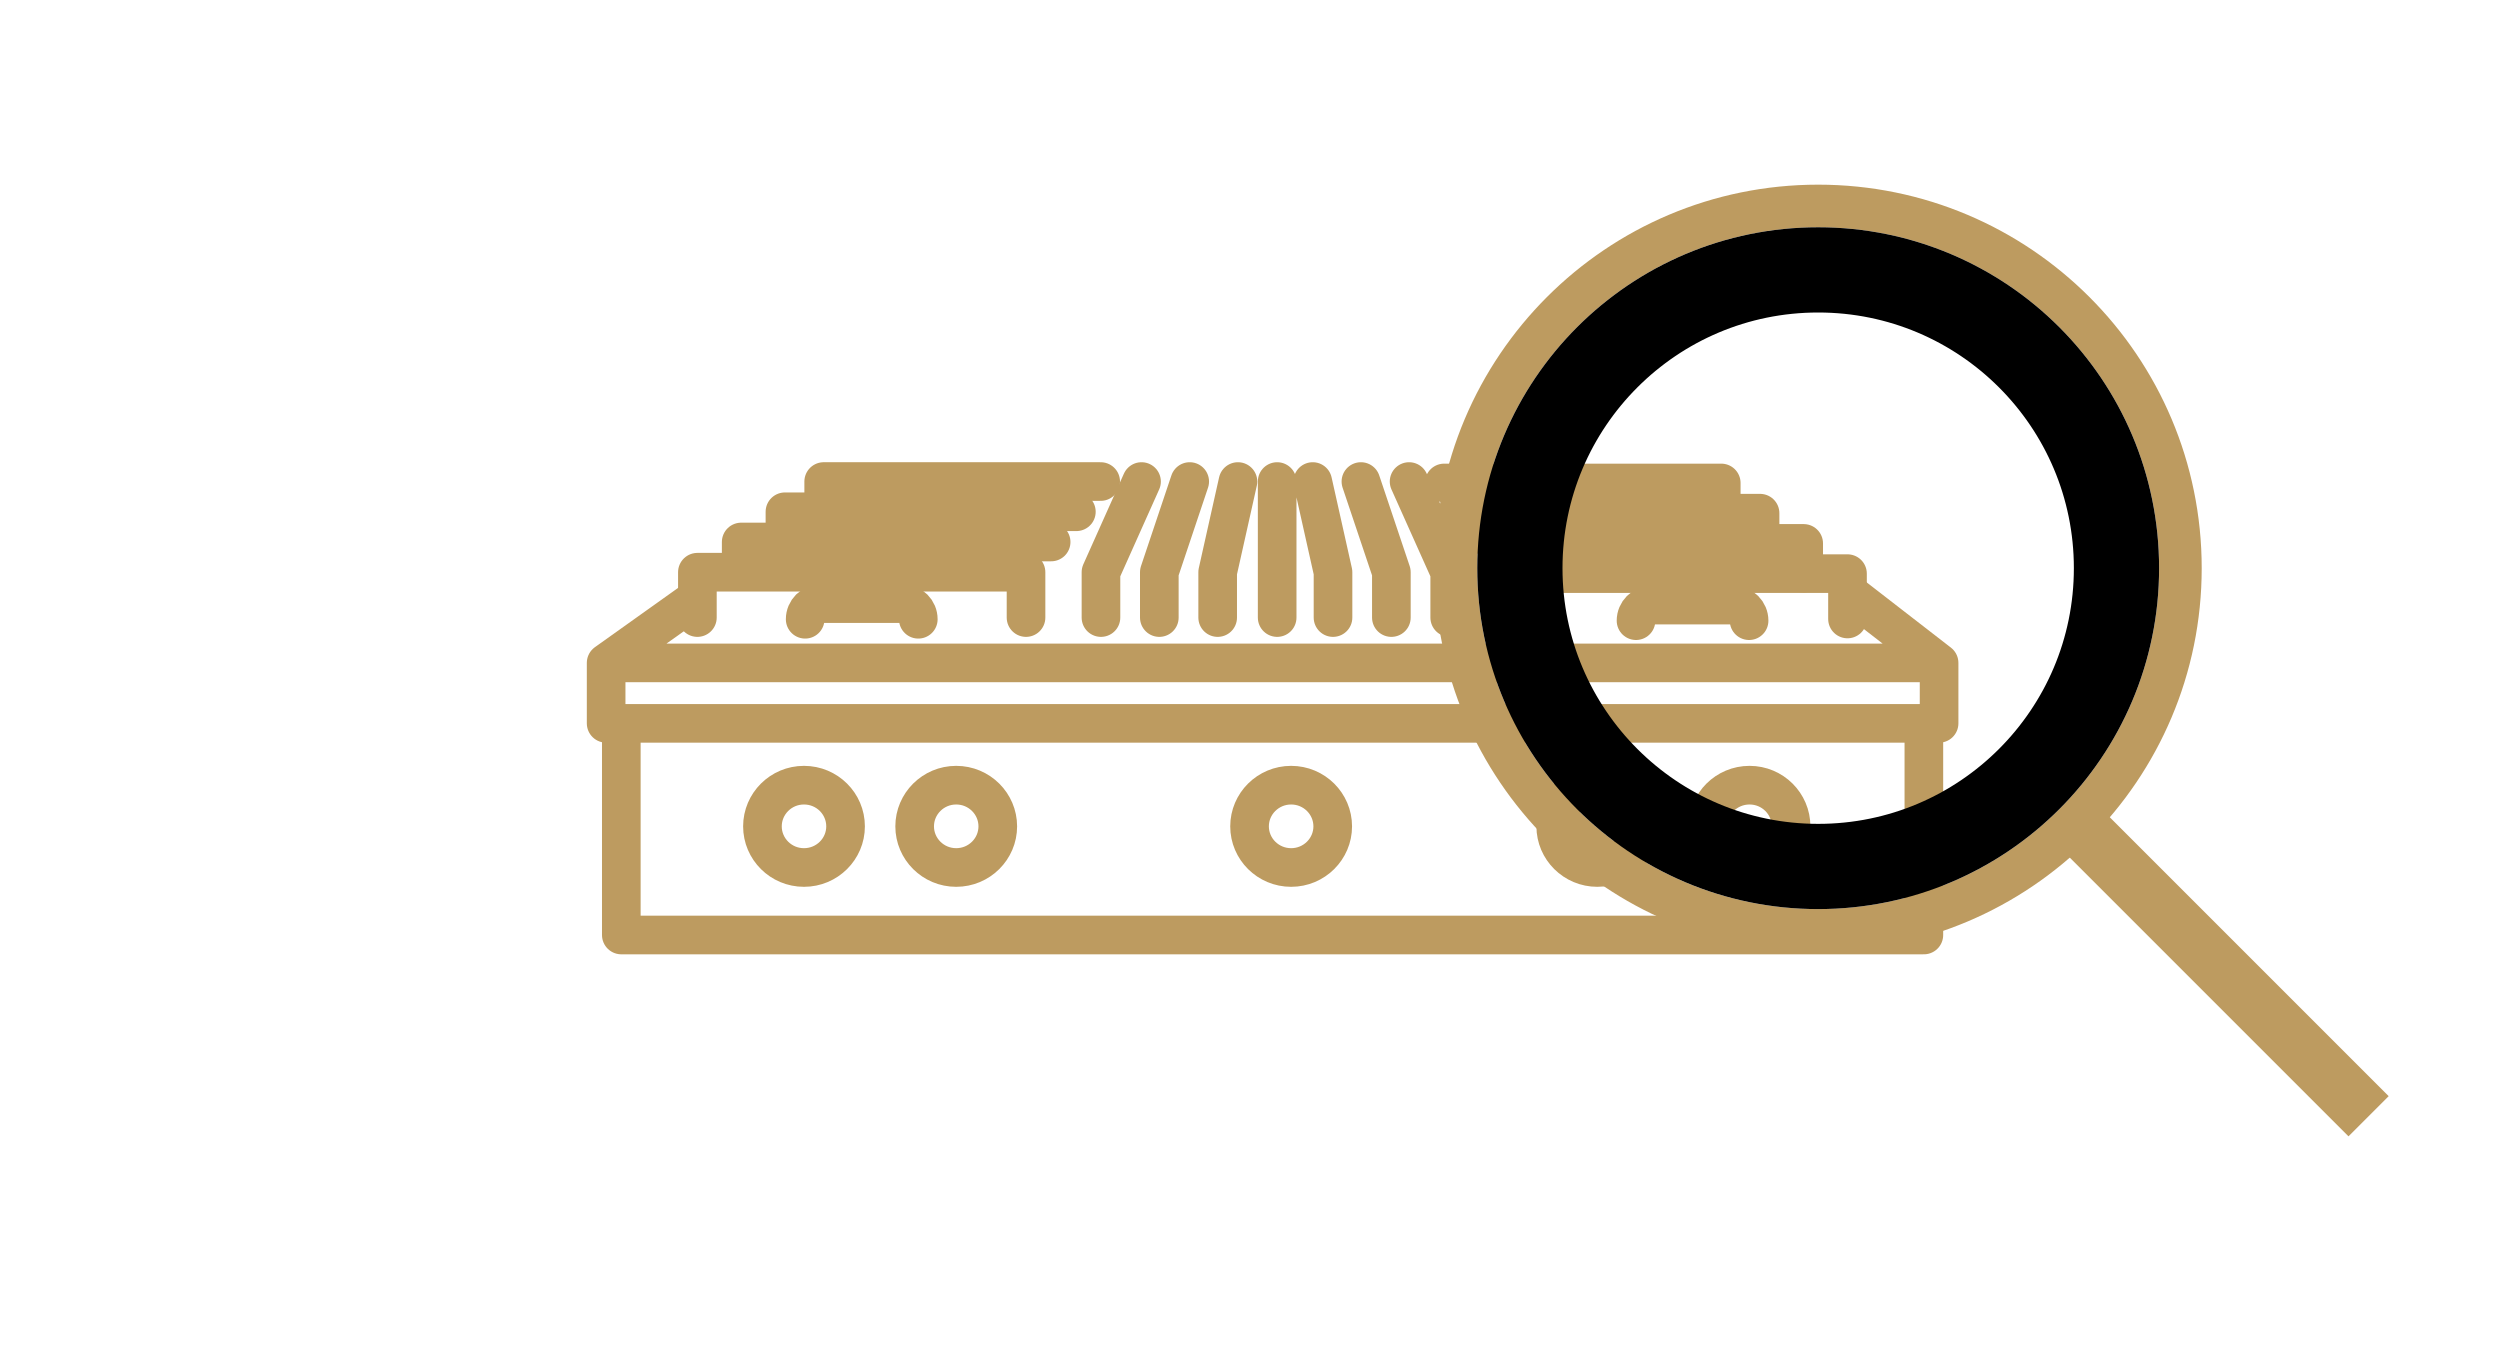
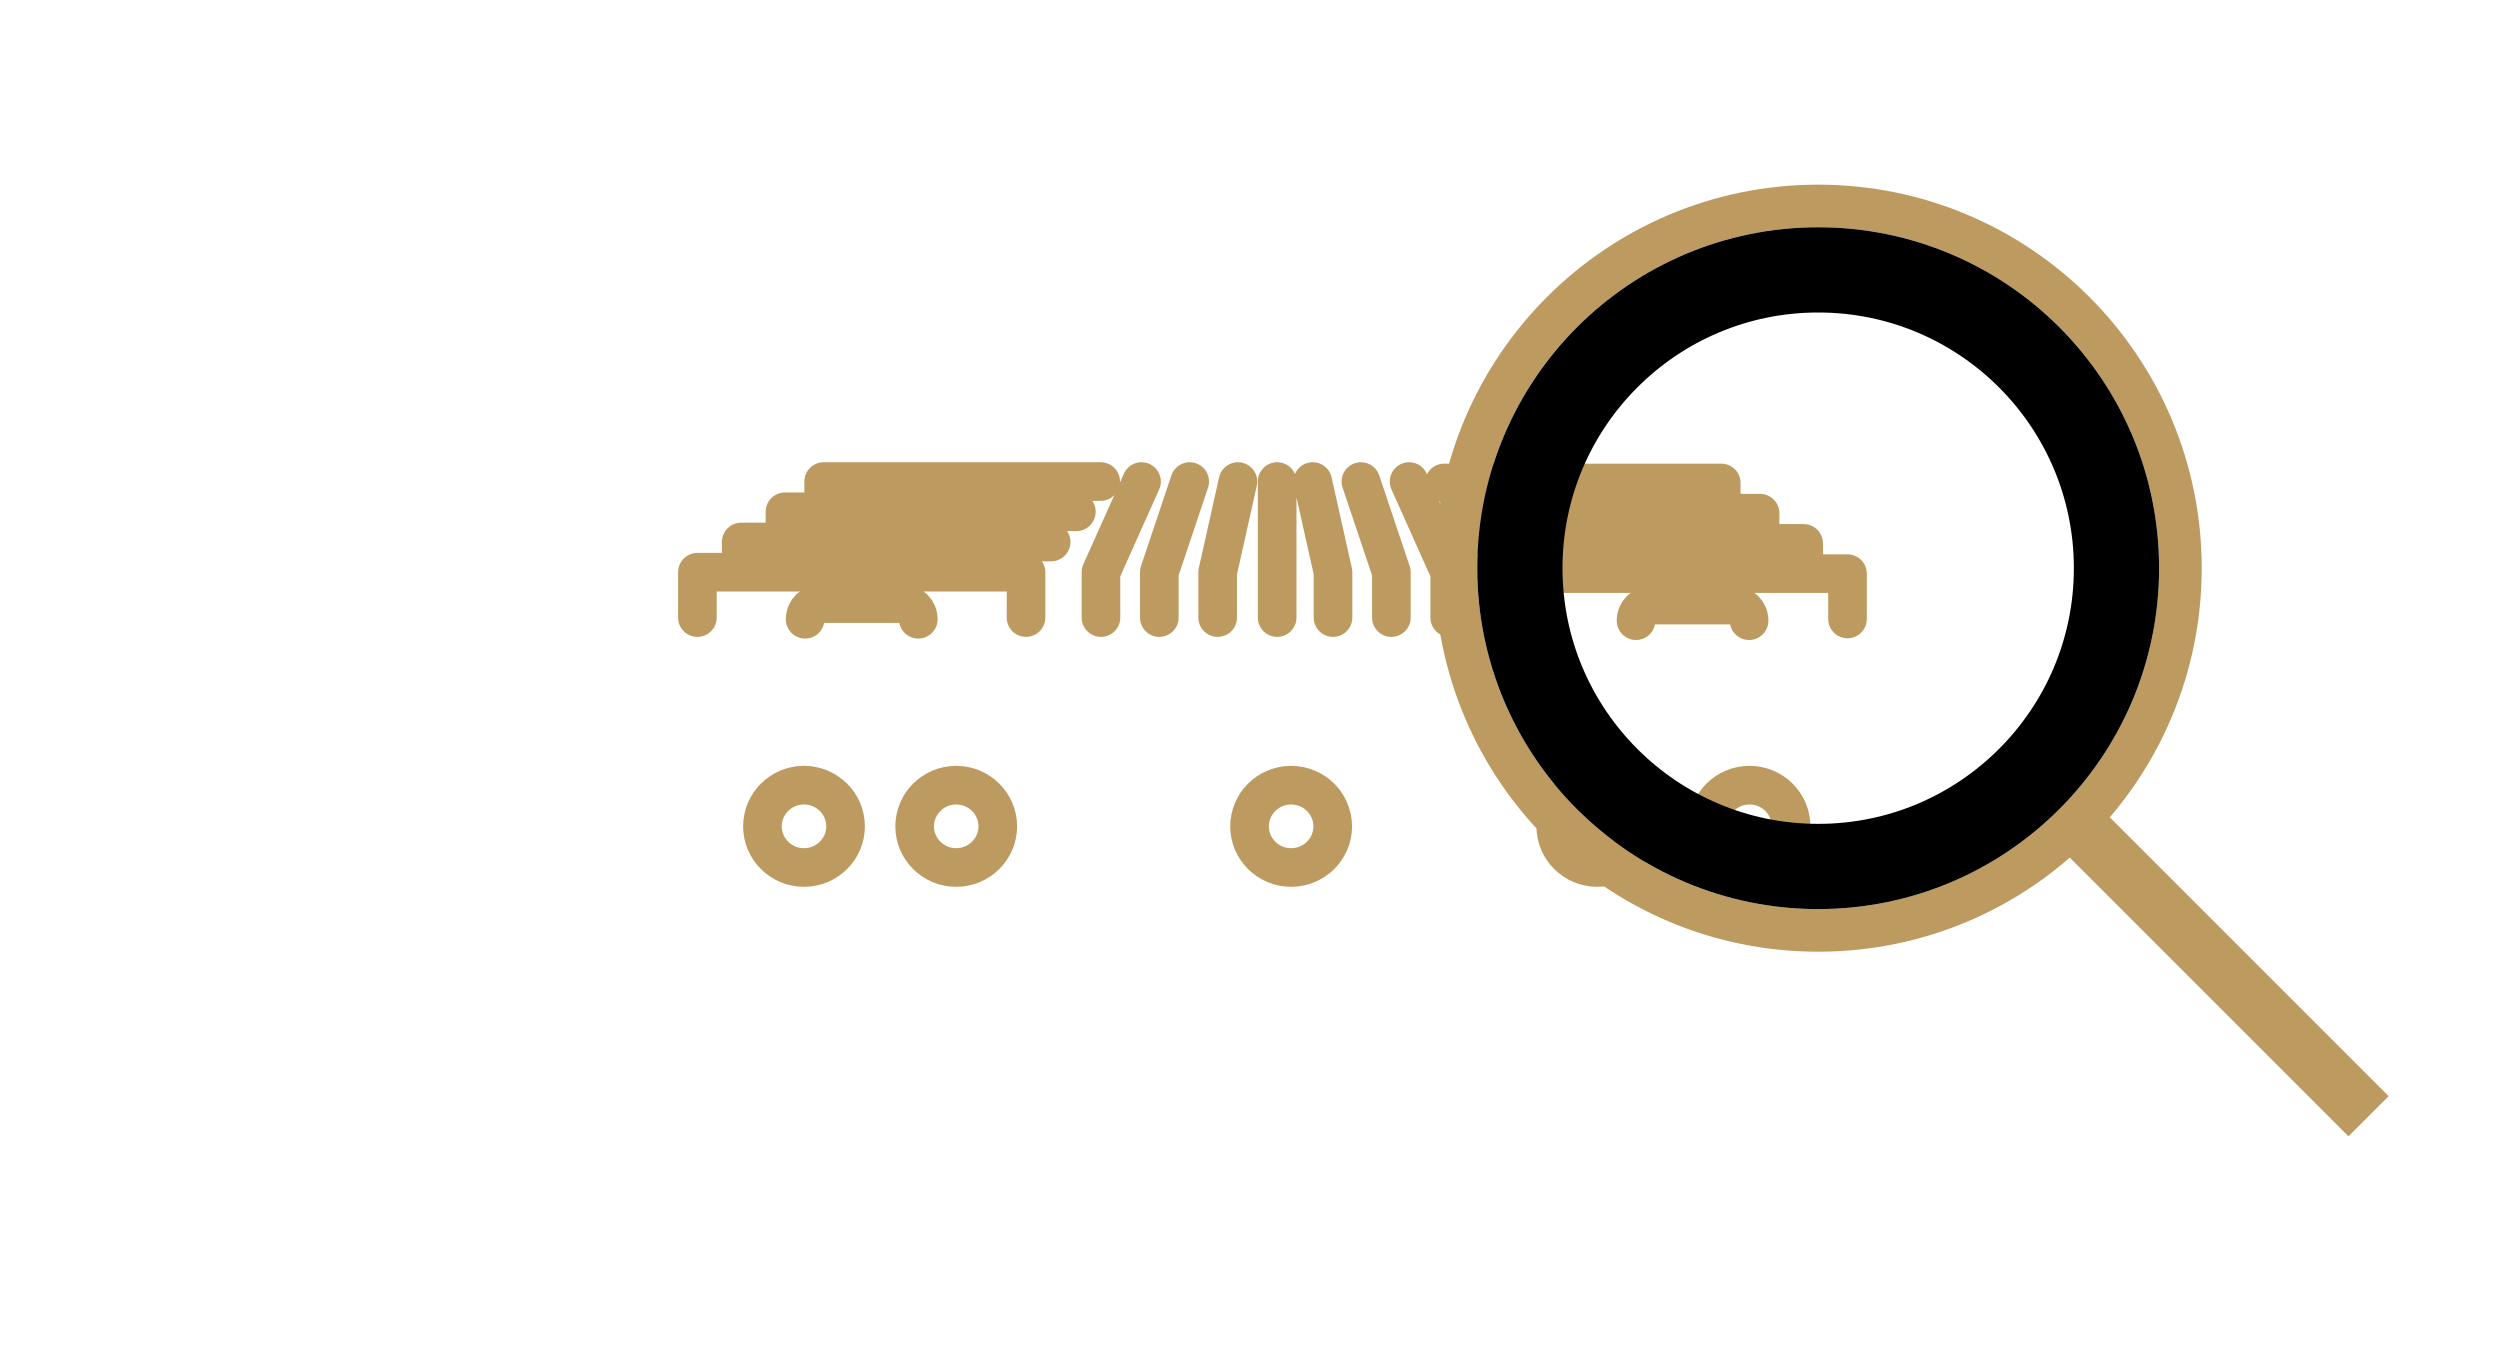
<svg xmlns="http://www.w3.org/2000/svg" width="44" height="24" viewBox="0 0 44 24" fill="none">
-   <path d="M12.161 10.603L10.668 11.667M32.624 10.502L34.128 11.667M34.128 11.667H10.668M34.128 11.667V12.731H33.86M10.668 11.667V12.731H10.935M10.935 12.731V16.456H33.86V12.731M10.935 12.731H33.86" stroke="#BD9B60" stroke-width="0.68" stroke-linecap="round" stroke-linejoin="round" />
  <path d="M14.882 14.544C14.882 14.941 14.557 15.268 14.15 15.268C13.744 15.268 13.419 14.941 13.419 14.544C13.419 14.146 13.744 13.819 14.15 13.819C14.557 13.819 14.882 14.146 14.882 14.544Z" stroke="#BD9B60" stroke-width="0.68" stroke-linecap="round" stroke-linejoin="round" />
  <path d="M17.561 14.544C17.561 14.941 17.235 15.268 16.829 15.268C16.423 15.268 16.098 14.941 16.098 14.544C16.098 14.146 16.423 13.819 16.829 13.819C17.235 13.819 17.561 14.146 17.561 14.544Z" stroke="#BD9B60" stroke-width="0.68" stroke-linecap="round" stroke-linejoin="round" />
  <path d="M28.845 14.544C28.845 14.941 28.52 15.268 28.113 15.268C27.707 15.268 27.381 14.941 27.381 14.544C27.381 14.146 27.707 13.819 28.113 13.819C28.52 13.819 28.845 14.146 28.845 14.544Z" stroke="#BD9B60" stroke-width="0.68" stroke-linecap="round" stroke-linejoin="round" />
  <path d="M23.456 14.544C23.456 14.941 23.13 15.268 22.724 15.268C22.318 15.268 21.992 14.941 21.992 14.544C21.992 14.146 22.318 13.819 22.724 13.819C23.13 13.819 23.456 14.146 23.456 14.544Z" stroke="#BD9B60" stroke-width="0.68" stroke-linecap="round" stroke-linejoin="round" />
  <path d="M31.523 14.544C31.523 14.941 31.198 15.268 30.792 15.268C30.386 15.268 30.06 14.941 30.06 14.544C30.06 14.146 30.386 13.819 30.792 13.819C31.198 13.819 31.523 14.146 31.523 14.544Z" stroke="#BD9B60" stroke-width="0.68" stroke-linecap="round" stroke-linejoin="round" />
  <path d="M12.274 10.869V10.071H18.058V10.869" stroke="#BD9B60" stroke-width="0.68" stroke-linecap="round" stroke-linejoin="round" />
  <path d="M32.516 10.894V10.096H26.733V10.894" stroke="#BD9B60" stroke-width="0.68" stroke-linecap="round" stroke-linejoin="round" />
  <path d="M14.171 10.899V10.899C14.171 10.747 14.294 10.624 14.446 10.624H15.887C16.039 10.624 16.162 10.747 16.162 10.899V10.899" stroke="#BD9B60" stroke-width="0.68" stroke-linecap="round" stroke-linejoin="round" />
  <path d="M30.784 10.924V10.924C30.784 10.772 30.661 10.649 30.51 10.649H29.068C28.917 10.649 28.794 10.772 28.794 10.924V10.924" stroke="#BD9B60" stroke-width="0.68" stroke-linecap="round" stroke-linejoin="round" />
  <path d="M18.5 9.539L13.045 9.539V10.062" stroke="#BD9B60" stroke-width="0.68" stroke-linecap="round" stroke-linejoin="round" />
  <path d="M26.291 9.564L31.745 9.564V10.087" stroke="#BD9B60" stroke-width="0.68" stroke-linecap="round" stroke-linejoin="round" />
  <path d="M18.944 9.007H13.815V9.536" stroke="#BD9B60" stroke-width="0.68" stroke-linecap="round" stroke-linejoin="round" />
  <path d="M25.847 9.032H30.977V9.561" stroke="#BD9B60" stroke-width="0.68" stroke-linecap="round" stroke-linejoin="round" />
  <path d="M19.372 8.475L14.497 8.475L14.497 8.976" stroke="#BD9B60" stroke-width="0.68" stroke-linecap="round" stroke-linejoin="round" />
  <path d="M25.418 8.5L30.294 8.5L30.294 9.001" stroke="#BD9B60" stroke-width="0.68" stroke-linecap="round" stroke-linejoin="round" />
  <path d="M22.478 10.869V10.071V8.475M20.091 8.475L19.377 10.071V10.869M20.939 8.475L20.404 10.071V10.869M21.788 8.475L21.431 10.071V10.869M25.515 10.869V10.071L24.8 8.475M24.488 10.869V10.071L23.952 8.475M23.461 10.869V10.071L23.104 8.475" stroke="#BD9B60" stroke-width="0.68" stroke-linecap="round" stroke-linejoin="round" />
  <circle cx="32" cy="10" r="6.375" stroke="#BD9B60" stroke-width="0.75" />
  <circle cx="32" cy="10" r="5.25" stroke="black" stroke-width="1.5" />
  <line x1="36.354" y1="14.313" x2="41.687" y2="19.646" stroke="#BD9B60" />
</svg>